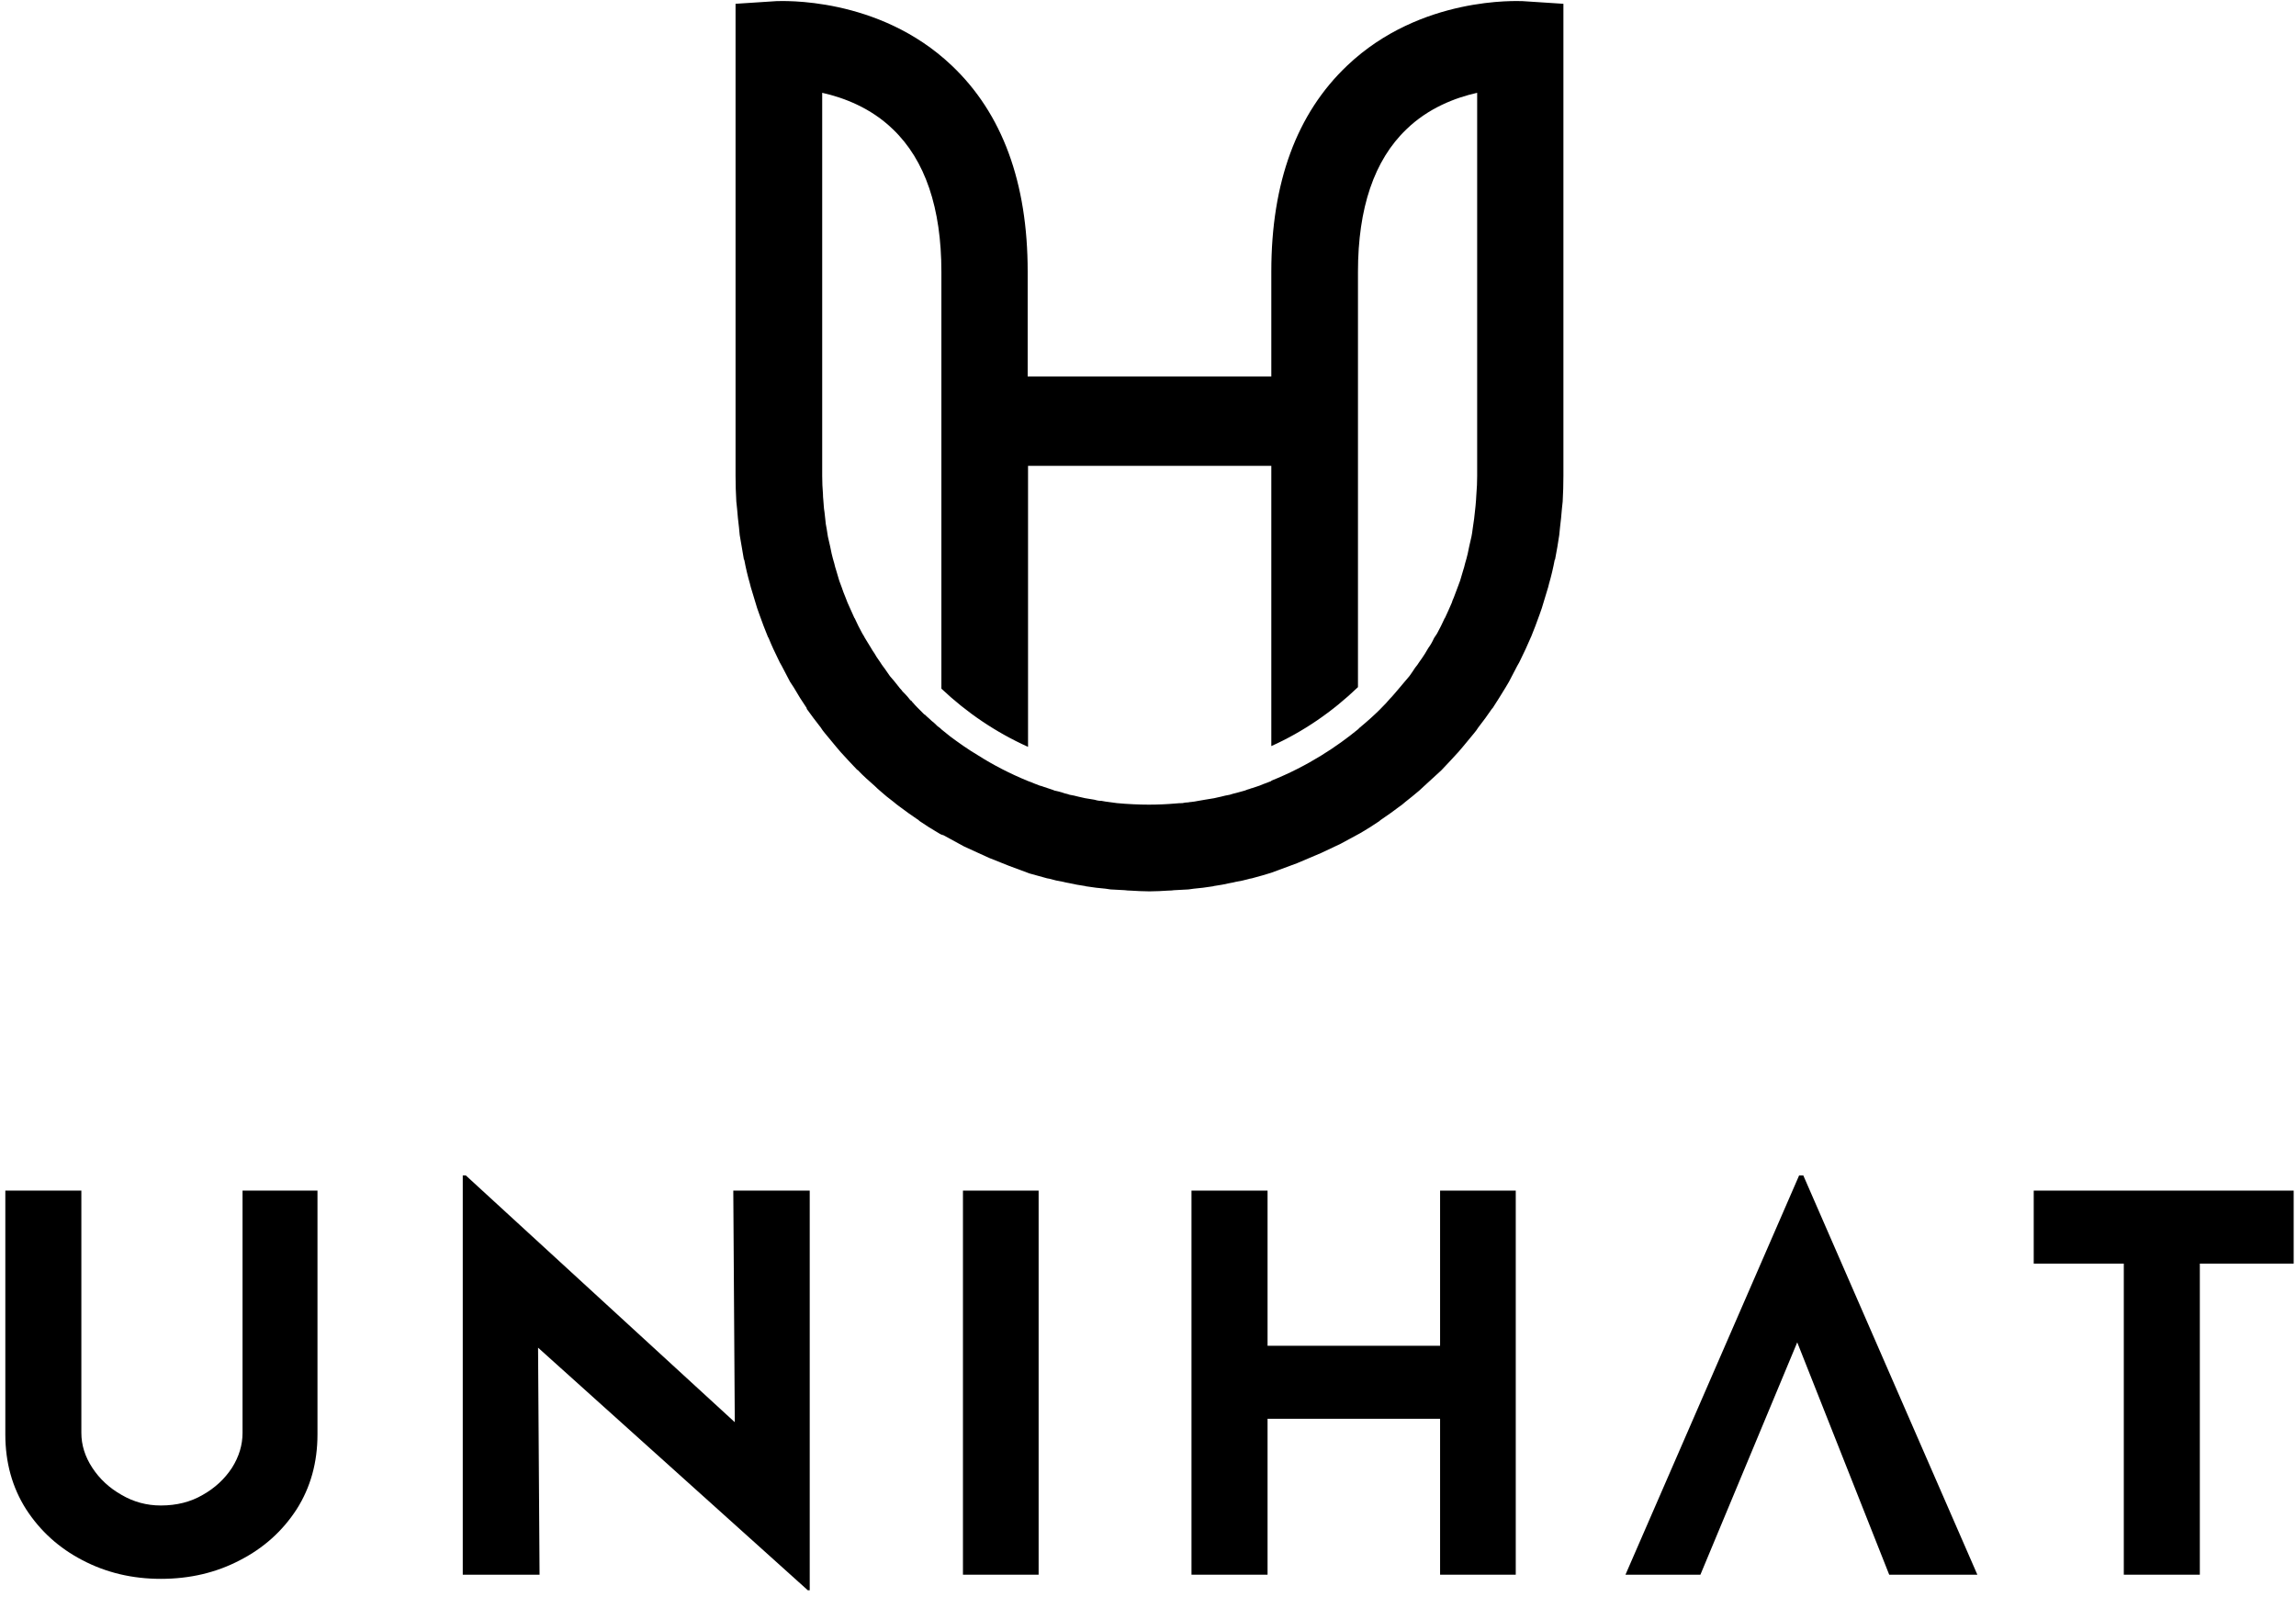
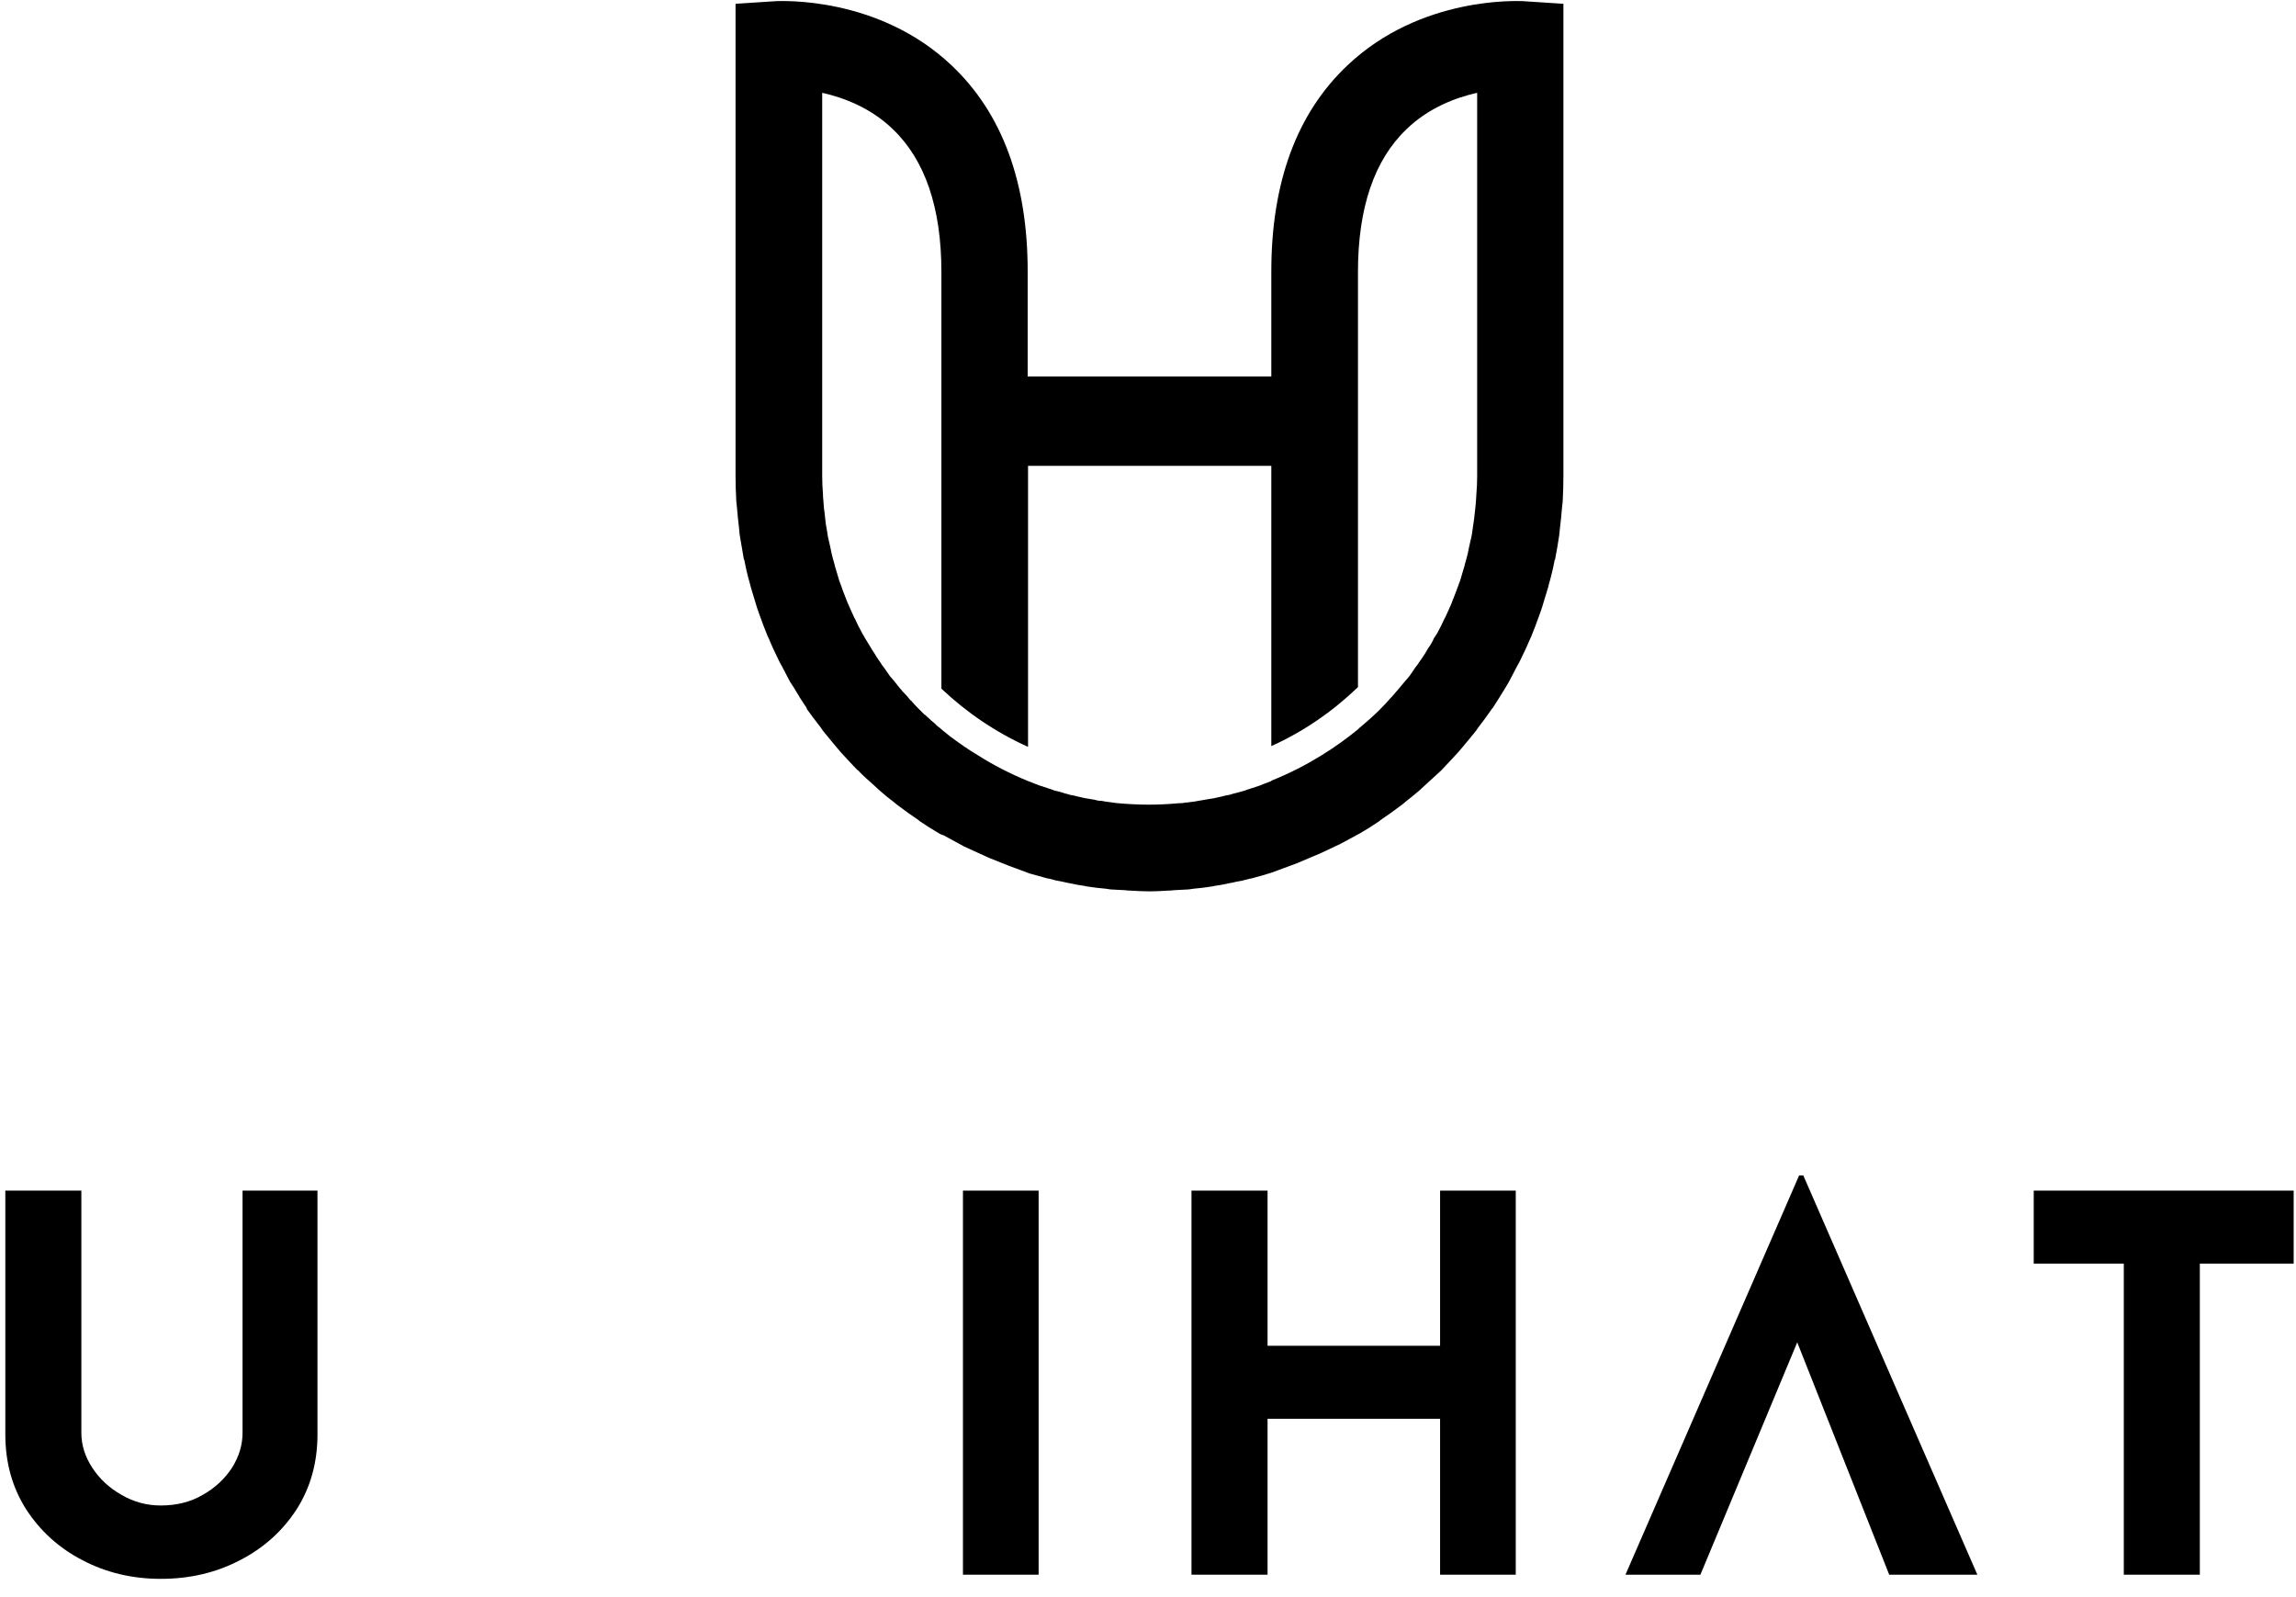
<svg xmlns="http://www.w3.org/2000/svg" width="69" height="48" viewBox="0 0 69 48" fill="none">
  <path d="M7.289 43.063C7.289 43.429 7.183 43.779 6.971 44.114C6.751 44.45 6.459 44.72 6.095 44.926C5.731 45.139 5.311 45.246 4.833 45.246C4.409 45.246 4.014 45.139 3.651 44.926C3.287 44.72 2.995 44.45 2.775 44.114C2.555 43.779 2.445 43.429 2.445 43.063V35.783H0.16V43.109C0.16 43.954 0.368 44.705 0.785 45.36C1.21 46.015 1.774 46.526 2.479 46.891C3.192 47.265 3.977 47.451 4.833 47.451C5.705 47.451 6.497 47.265 7.21 46.891C7.922 46.526 8.491 46.015 8.915 45.36C9.332 44.705 9.541 43.954 9.541 43.109V35.783H7.289V43.063Z" fill="black" />
-   <path d="M22.082 42.743L13.998 35.326H13.907V47.326H16.215L16.17 40.503L24.277 47.794H24.334V35.783H22.037L22.082 42.743Z" fill="black" />
  <path d="M28.939 47.326H31.213V35.783H28.939V47.326Z" fill="black" />
  <path d="M43.278 40.446H38.093V35.783H35.807V47.326H38.093V42.64H43.278V47.326H45.552V35.783H43.278V40.446Z" fill="black" />
  <path d="M54.068 35.326L48.849 47.326H51.101L54.011 40.343L56.775 47.326H59.424L54.193 35.326H54.068Z" fill="black" />
  <path d="M61.118 35.783V37.977H63.825V47.326H66.11V37.977H68.93V35.783H61.118Z" fill="black" />
  <path fill-rule="evenodd" clip-rule="evenodd" d="M46.984 0.114V14.297C46.984 14.556 46.977 14.815 46.962 15.074C46.954 15.15 46.947 15.223 46.939 15.291C46.924 15.482 46.905 15.669 46.882 15.851C46.874 15.928 46.867 16.004 46.859 16.08C46.825 16.32 46.78 16.571 46.734 16.811C46.734 16.819 46.73 16.823 46.723 16.823C46.677 17.067 46.621 17.307 46.552 17.543C46.537 17.611 46.518 17.68 46.495 17.749C46.442 17.924 46.389 18.099 46.336 18.274C46.313 18.343 46.291 18.411 46.268 18.469C46.185 18.705 46.097 18.933 46.007 19.154C45.999 19.162 45.995 19.169 45.995 19.177C45.904 19.39 45.806 19.604 45.7 19.817C45.669 19.886 45.635 19.951 45.597 20.011C45.514 20.171 45.43 20.331 45.347 20.491C45.309 20.552 45.275 20.61 45.245 20.663C45.116 20.876 44.987 21.082 44.858 21.28C44.85 21.288 44.843 21.295 44.835 21.303C44.706 21.493 44.57 21.68 44.426 21.863C44.388 21.924 44.346 21.981 44.301 22.034C44.187 22.171 44.074 22.309 43.96 22.446C43.914 22.499 43.869 22.552 43.823 22.606C43.664 22.781 43.501 22.956 43.334 23.131C43.327 23.139 43.319 23.147 43.312 23.154C43.141 23.314 42.971 23.463 42.8 23.623C42.747 23.669 42.698 23.714 42.652 23.76C42.508 23.882 42.368 23.996 42.231 24.103C42.175 24.149 42.129 24.194 42.072 24.229C41.883 24.373 41.686 24.514 41.481 24.651C41.473 24.659 41.466 24.667 41.458 24.674C41.269 24.804 41.075 24.926 40.878 25.04L40.287 25.36L39.707 25.634L38.979 25.943L38.206 26.229C38.039 26.282 37.869 26.331 37.694 26.377C37.649 26.392 37.6 26.404 37.547 26.411C37.418 26.45 37.281 26.48 37.137 26.503C37.084 26.518 37.031 26.529 36.978 26.537C36.811 26.575 36.645 26.606 36.478 26.629C36.463 26.636 36.448 26.64 36.432 26.64C36.243 26.671 36.057 26.693 35.875 26.709C35.822 26.716 35.769 26.724 35.716 26.731C35.572 26.739 35.428 26.747 35.284 26.754C35.231 26.762 35.174 26.766 35.113 26.766C34.931 26.777 34.738 26.789 34.545 26.789C34.352 26.789 34.158 26.777 33.965 26.766C33.912 26.766 33.859 26.762 33.806 26.754C33.662 26.747 33.518 26.739 33.374 26.731C33.321 26.724 33.271 26.716 33.226 26.709C33.036 26.693 32.847 26.671 32.657 26.64C32.642 26.64 32.627 26.636 32.612 26.629C32.445 26.606 32.278 26.575 32.111 26.537C32.059 26.529 32.005 26.518 31.952 26.503C31.808 26.48 31.672 26.45 31.543 26.411C31.49 26.404 31.441 26.392 31.395 26.377C31.225 26.331 31.099 26.297 30.94 26.251L30.326 26.023L29.724 25.783L28.973 25.44L28.302 25.074L28.348 25.109C28.291 25.086 28.223 25.051 28.211 25.04C28.014 24.926 27.821 24.804 27.631 24.674C27.624 24.667 27.616 24.659 27.609 24.651C27.404 24.514 27.207 24.373 27.017 24.229C26.964 24.191 26.911 24.149 26.858 24.103C26.714 23.996 26.574 23.882 26.438 23.76C26.384 23.714 26.335 23.669 26.29 23.623C26.108 23.463 25.937 23.314 25.778 23.143C25.77 23.143 25.763 23.139 25.755 23.131C25.588 22.956 25.425 22.781 25.266 22.606C25.221 22.552 25.175 22.499 25.13 22.446C25.016 22.309 24.902 22.171 24.789 22.034C24.743 21.981 24.702 21.924 24.664 21.863C24.52 21.68 24.379 21.493 24.243 21.303C24.243 21.295 24.243 21.288 24.243 21.28C24.107 21.082 23.978 20.876 23.856 20.663C23.819 20.61 23.781 20.552 23.743 20.491C23.659 20.331 23.576 20.171 23.492 20.011C23.455 19.951 23.421 19.886 23.39 19.817C23.288 19.611 23.186 19.394 23.095 19.166C23.095 19.166 23.091 19.162 23.083 19.154C22.992 18.933 22.905 18.705 22.822 18.469C22.799 18.408 22.776 18.343 22.753 18.274C22.7 18.099 22.647 17.924 22.594 17.749C22.572 17.68 22.552 17.611 22.537 17.543C22.469 17.307 22.412 17.067 22.367 16.823C22.359 16.823 22.355 16.819 22.355 16.811C22.31 16.571 22.276 16.32 22.23 16.08C22.219 16 22.219 15.931 22.208 15.851C22.185 15.669 22.166 15.482 22.151 15.291C22.143 15.215 22.136 15.143 22.128 15.074C22.113 14.815 22.105 14.556 22.105 14.297V0.114L23.333 0.034C23.458 0.034 26.392 -0.126 28.598 1.966C30.122 3.406 30.884 5.486 30.884 8.16V11.314H38.206V8.16C38.206 5.486 38.968 3.406 40.492 1.966C42.698 -0.126 45.631 0.034 45.756 0.034L46.984 0.114ZM44.392 2.789C43.732 2.937 42.925 3.246 42.266 3.886C41.299 4.811 40.81 6.251 40.81 8.171V20.651C40.048 21.383 39.173 21.989 38.206 22.423V14H30.895V22.446C29.928 22.011 29.053 21.417 28.291 20.697V8.171C28.291 6.251 27.802 4.811 26.835 3.886C26.176 3.246 25.369 2.937 24.709 2.789V14.309C24.709 14.491 24.717 14.671 24.732 14.846C24.732 14.907 24.736 14.968 24.743 15.029C24.755 15.143 24.755 15.269 24.777 15.383C24.785 15.451 24.793 15.52 24.8 15.589C24.808 15.695 24.823 15.802 24.846 15.909C24.857 15.977 24.868 16.046 24.88 16.126C24.902 16.225 24.925 16.324 24.948 16.423C24.963 16.499 24.978 16.571 24.993 16.64C25.016 16.739 25.043 16.838 25.073 16.937C25.088 17.006 25.107 17.074 25.13 17.143C25.16 17.242 25.191 17.345 25.221 17.451C25.244 17.512 25.266 17.573 25.289 17.634C25.327 17.749 25.369 17.859 25.414 17.966C25.429 18.011 25.448 18.061 25.471 18.114C25.539 18.267 25.608 18.419 25.676 18.571C25.683 18.579 25.687 18.583 25.687 18.583C25.755 18.735 25.831 18.888 25.915 19.04C25.945 19.086 25.971 19.131 25.994 19.177C26.055 19.276 26.115 19.375 26.176 19.474C26.206 19.528 26.24 19.581 26.278 19.634C26.301 19.672 26.324 19.71 26.347 19.749C26.377 19.794 26.411 19.844 26.449 19.897C26.483 19.954 26.517 20 26.551 20.046C26.563 20.057 26.574 20.08 26.585 20.091C26.638 20.168 26.692 20.244 26.744 20.32C26.79 20.373 26.835 20.427 26.881 20.48C26.942 20.556 27.002 20.632 27.063 20.709C27.07 20.709 27.074 20.709 27.074 20.709V20.72C27.082 20.728 27.09 20.735 27.097 20.743C27.105 20.75 27.112 20.762 27.12 20.777C27.15 20.808 27.18 20.838 27.211 20.869C27.256 20.914 27.302 20.971 27.347 21.029C27.355 21.036 27.366 21.048 27.381 21.063C27.381 21.063 27.385 21.063 27.393 21.063C27.4 21.078 27.408 21.09 27.415 21.097L27.438 21.12C27.476 21.166 27.518 21.211 27.563 21.257C27.594 21.288 27.628 21.322 27.666 21.36C27.703 21.398 27.741 21.436 27.779 21.474H27.791C27.828 21.512 27.87 21.55 27.916 21.589C27.969 21.642 28.026 21.691 28.086 21.737C28.086 21.745 28.09 21.749 28.098 21.749C28.12 21.771 28.143 21.794 28.166 21.817C28.196 21.84 28.227 21.863 28.257 21.886C28.264 21.893 28.272 21.901 28.28 21.909L28.291 21.92C28.367 21.981 28.443 22.042 28.518 22.103C28.526 22.103 28.53 22.107 28.53 22.114C28.791 22.309 29.076 22.514 29.405 22.709C29.837 22.983 30.338 23.246 30.895 23.474C30.963 23.497 31.031 23.524 31.099 23.554C31.145 23.57 31.194 23.589 31.247 23.611C31.285 23.619 31.323 23.631 31.361 23.646C31.452 23.68 31.543 23.703 31.634 23.737C31.657 23.745 31.676 23.752 31.691 23.76C31.767 23.775 31.842 23.794 31.918 23.817C31.975 23.84 32.02 23.851 32.077 23.863C32.1 23.87 32.123 23.878 32.146 23.886C32.237 23.901 32.324 23.92 32.407 23.943C32.475 23.958 32.544 23.973 32.612 23.989C32.703 24.004 32.794 24.019 32.885 24.034C32.915 24.042 32.945 24.049 32.976 24.057C33.014 24.065 33.051 24.069 33.089 24.069C33.097 24.069 33.101 24.069 33.101 24.069C33.146 24.076 33.188 24.084 33.226 24.091C33.34 24.107 33.453 24.122 33.567 24.137C33.726 24.152 33.889 24.164 34.056 24.171C34.215 24.179 34.37 24.183 34.522 24.183C34.795 24.183 35.06 24.171 35.318 24.149C35.394 24.141 35.466 24.137 35.534 24.137C35.591 24.126 35.648 24.114 35.716 24.114C35.746 24.107 35.773 24.103 35.796 24.103C35.871 24.095 35.943 24.084 36.012 24.069C36.08 24.057 36.148 24.046 36.216 24.034C36.307 24.019 36.398 24.004 36.489 23.989C36.557 23.977 36.626 23.954 36.694 23.943C36.777 23.92 36.864 23.901 36.955 23.886C37.024 23.863 37.092 23.844 37.16 23.829C37.243 23.806 37.327 23.783 37.41 23.76C37.463 23.737 37.52 23.718 37.581 23.703C37.581 23.695 37.585 23.691 37.592 23.691C37.6 23.691 37.607 23.691 37.615 23.691C37.698 23.661 37.778 23.634 37.854 23.611C37.922 23.581 37.99 23.554 38.058 23.531C38.111 23.509 38.161 23.489 38.206 23.474V23.463C39.321 23.017 40.196 22.423 40.81 21.92L40.822 21.909C40.837 21.893 40.848 21.882 40.856 21.874C41.356 21.463 41.663 21.131 41.765 21.006C41.811 20.96 41.852 20.914 41.89 20.869C41.936 20.815 41.981 20.762 42.027 20.709C42.095 20.632 42.159 20.556 42.22 20.48C42.266 20.427 42.311 20.373 42.356 20.32C42.417 20.236 42.474 20.152 42.527 20.069C42.573 20.015 42.614 19.958 42.652 19.897C42.713 19.813 42.77 19.73 42.823 19.646C42.857 19.589 42.891 19.531 42.925 19.474C42.993 19.383 43.05 19.28 43.096 19.177C43.126 19.131 43.156 19.086 43.187 19.04C43.27 18.888 43.346 18.735 43.414 18.583C43.414 18.575 43.418 18.571 43.425 18.571C43.494 18.423 43.562 18.274 43.63 18.114C43.645 18.061 43.664 18.011 43.687 17.966C43.732 17.851 43.767 17.749 43.812 17.634C43.835 17.573 43.858 17.512 43.88 17.451C43.91 17.345 43.941 17.242 43.971 17.143C43.994 17.074 44.013 17.006 44.028 16.937C44.058 16.838 44.085 16.739 44.108 16.64C44.123 16.571 44.138 16.499 44.153 16.423C44.176 16.324 44.199 16.225 44.221 16.126C44.236 16.049 44.248 15.977 44.255 15.909C44.271 15.802 44.286 15.695 44.301 15.589C44.309 15.52 44.316 15.451 44.324 15.383C44.339 15.261 44.35 15.143 44.358 15.029C44.358 14.96 44.369 14.903 44.369 14.846C44.384 14.671 44.392 14.491 44.392 14.309V2.789Z" fill="black" />
</svg>